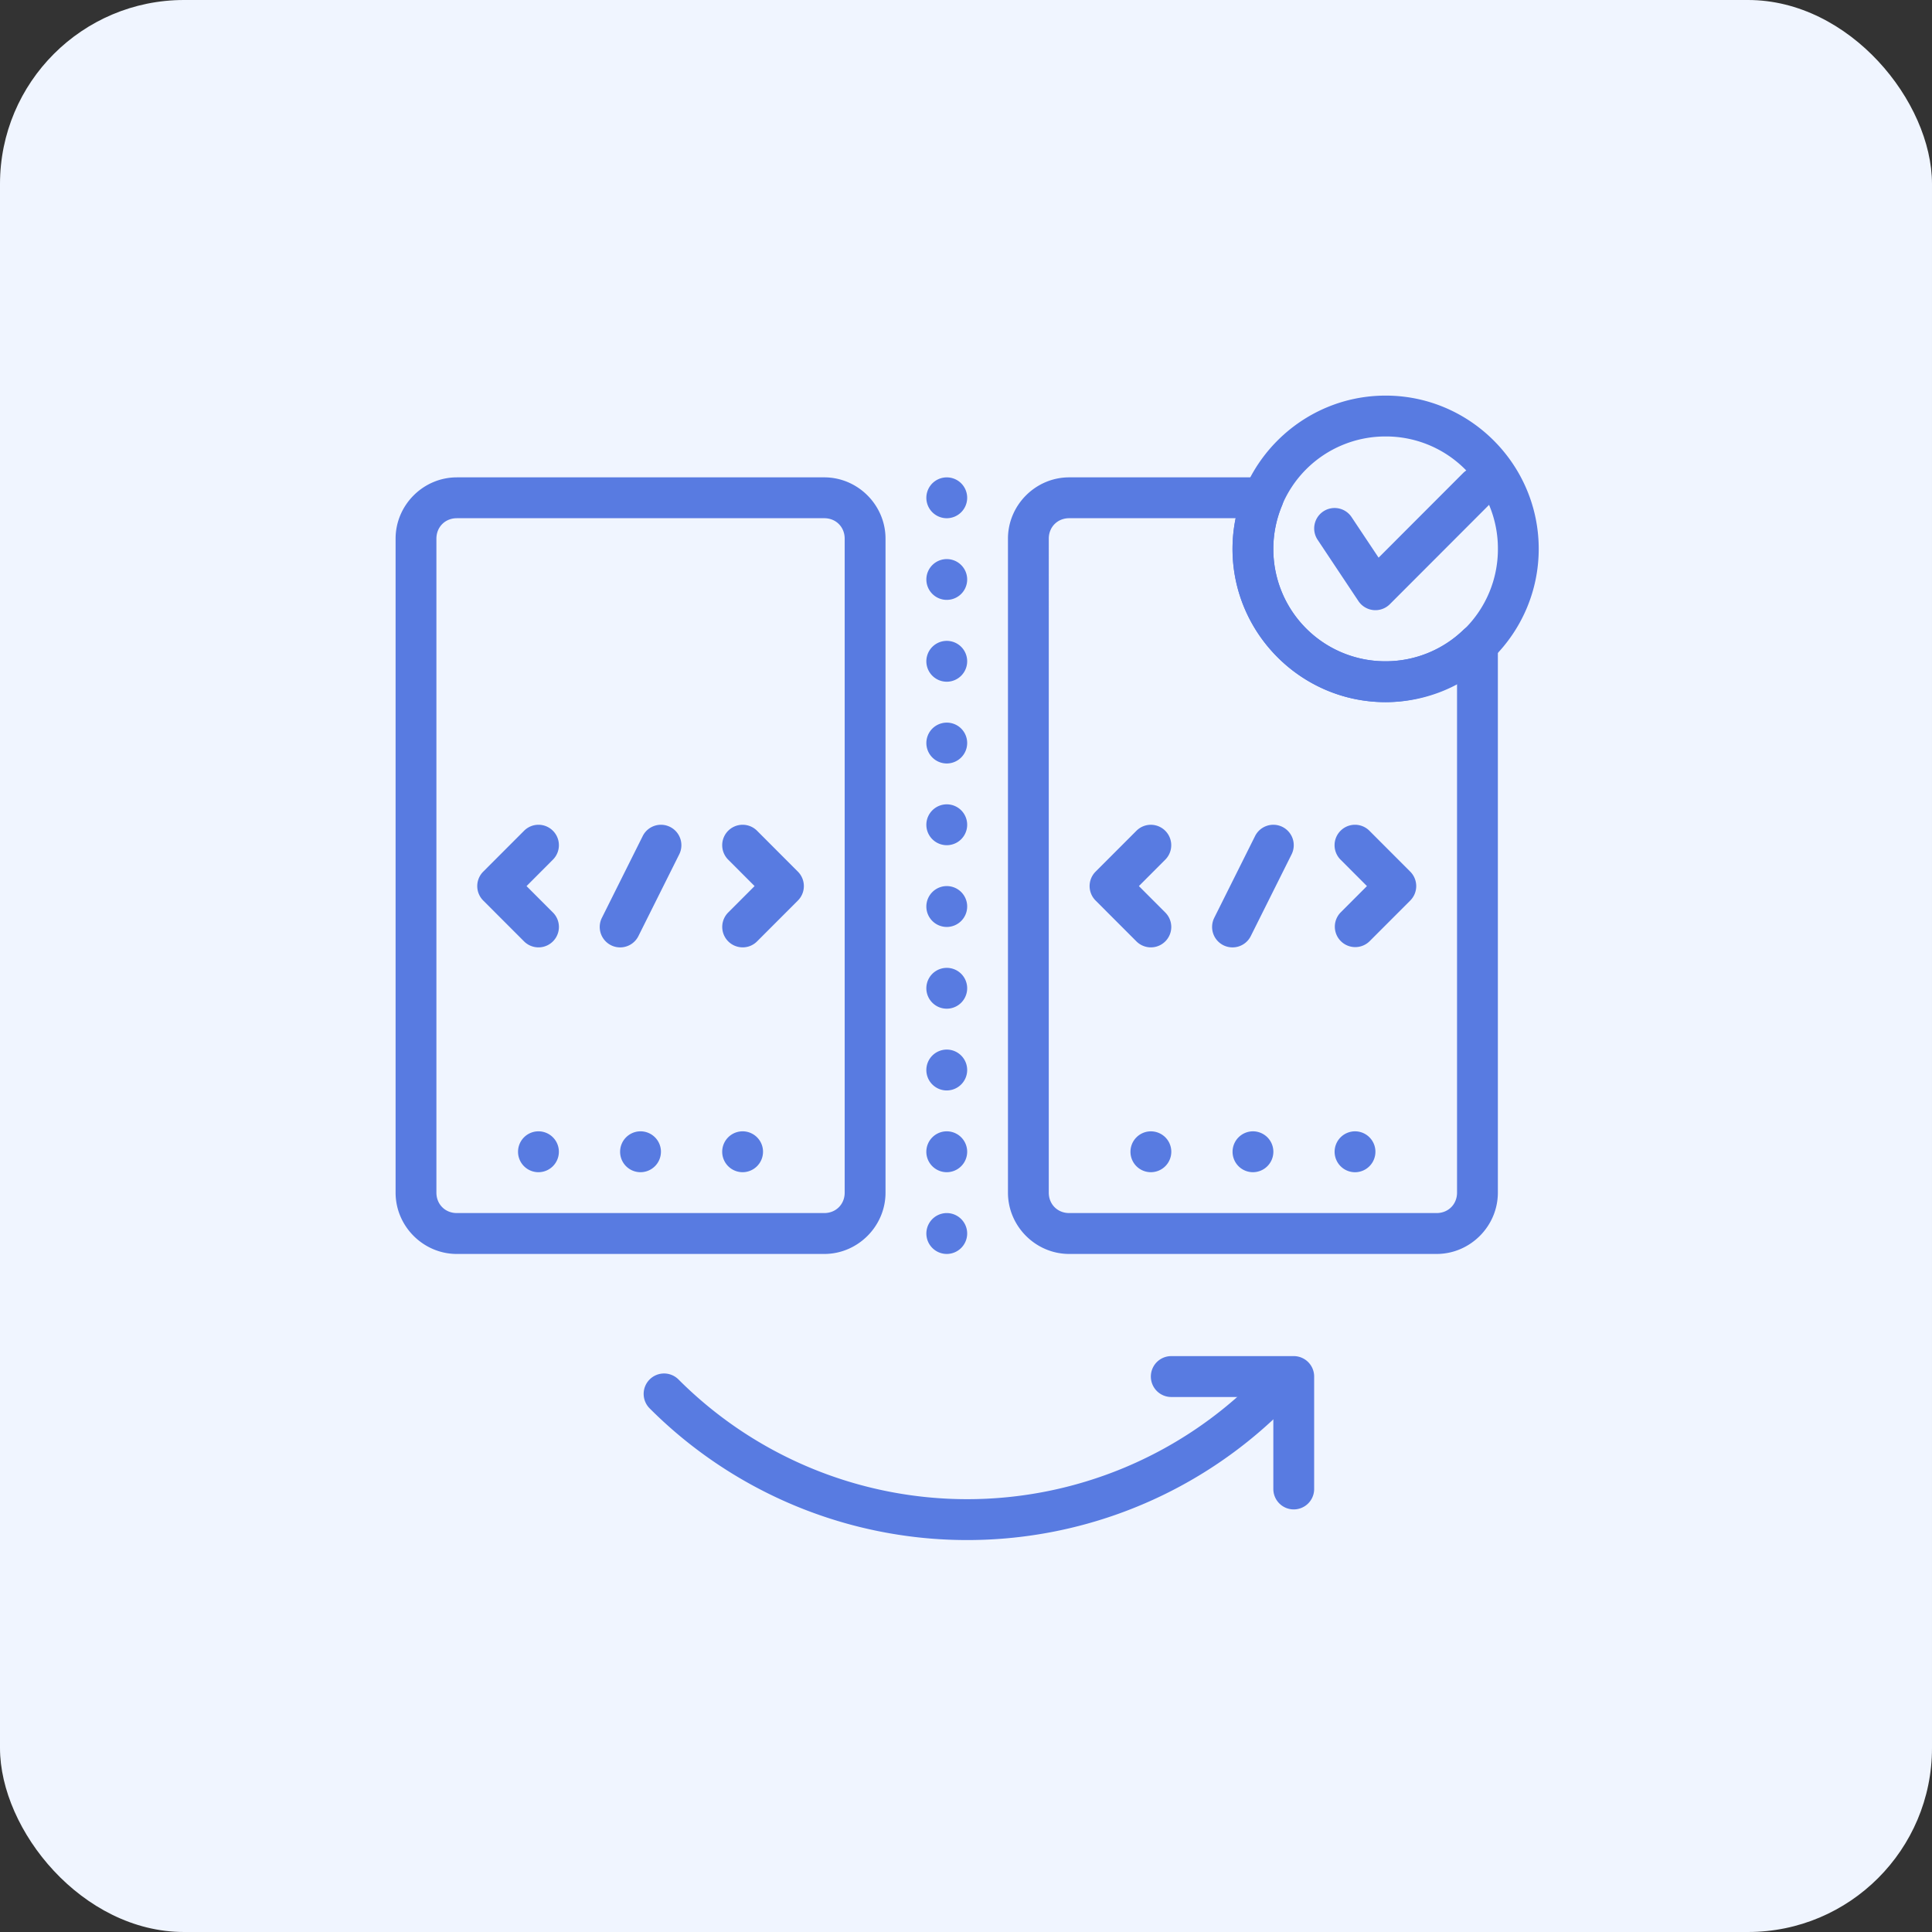
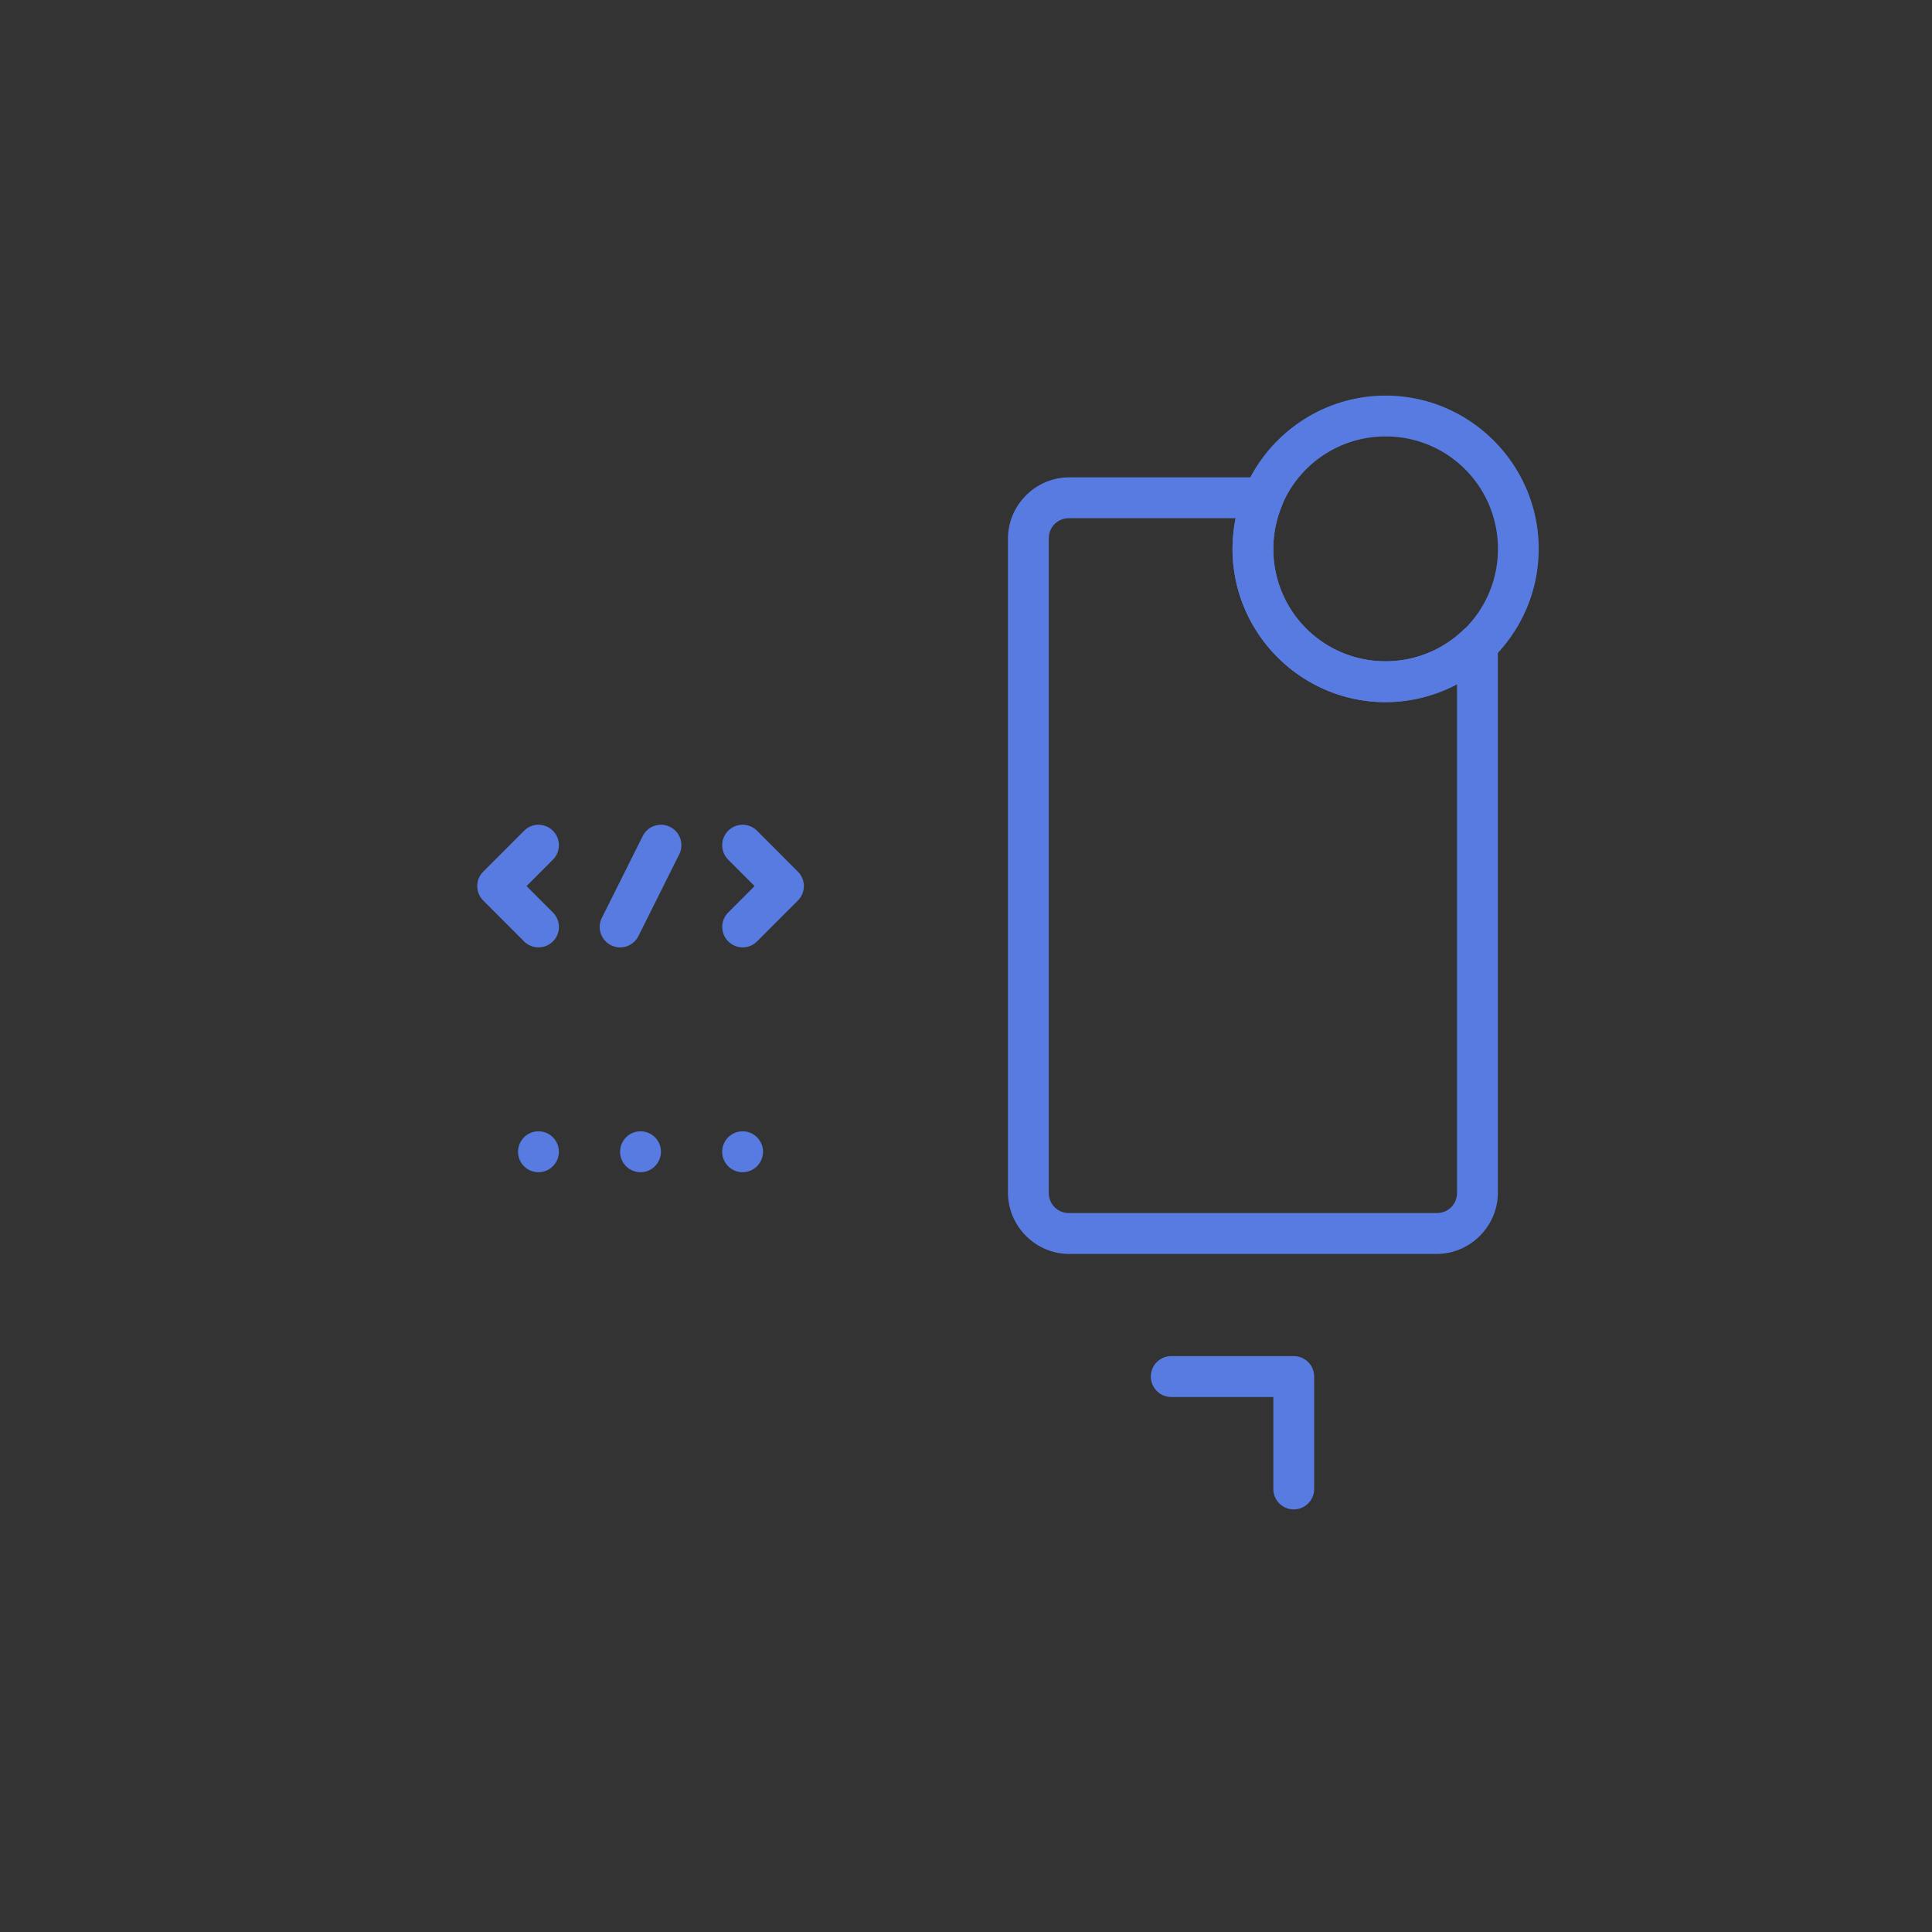
<svg xmlns="http://www.w3.org/2000/svg" width="210" height="210" fill="none" viewBox="0 0 210 210">
  <rect x="0" y="0" width="210" height="210" fill="#333333" stroke="none" />
-   <rect width="210" height="210" fill="#F0F5FF" rx="20" />
  <path fill="#587BE1" d="M127.311 147.404a2.214 2.214 0 0 0-2.05 1.371 2.23 2.23 0 0 0 .481 2.422 2.222 2.222 0 0 0 1.569.651h11.095v9.996a2.215 2.215 0 0 0 .649 1.571 2.214 2.214 0 0 0 1.569.651 2.217 2.217 0 0 0 2.219-2.222v-12.219a2.22 2.22 0 0 0-2.219-2.222zm-11.094-95.518c-3.648 0-6.656 3.01-6.656 6.664v71.085c0 3.652 3.008 6.664 6.656 6.664h39.938c3.649 0 6.656-3.012 6.656-6.664V70.069a2.218 2.218 0 0 0-3.755-1.602 12.193 12.193 0 0 1-8.447 3.411 12.16 12.16 0 0 1-8.64-3.568 12.192 12.192 0 0 1-3.565-8.65c.003-1.613.325-3.208.947-4.696a2.232 2.232 0 0 0-.2-2.087 2.226 2.226 0 0 0-1.846-.991h-21.088m0 4.441h18.097a16.622 16.622 0 0 0-.346 3.329v.004c0 9.175 7.477 16.66 16.641 16.66h.002c2.741-.002 5.383-.749 7.763-2.014v55.328c0 1.269-.952 2.22-2.219 2.22h-39.938c-1.267 0-2.219-.951-2.219-2.219V58.549c0-1.27.952-2.222 2.219-2.222" />
-   <path fill="#587BE1" d="M137.704 89.763a2.22 2.22 0 0 0-1.283 1.112l-4.437 8.887a2.234 2.234 0 0 0-.121 1.696 2.213 2.213 0 0 0 1.113 1.285 2.226 2.226 0 0 0 1.694.121 2.218 2.218 0 0 0 1.283-1.114l4.438-8.886a2.236 2.236 0 0 0 .121-1.696 2.234 2.234 0 0 0-1.114-1.285 2.212 2.212 0 0 0-1.694-.12m9.577-.115a2.216 2.216 0 0 0-1.569.652 2.22 2.22 0 0 0 0 3.14l2.868 2.873-2.868 2.873a2.22 2.22 0 0 0 3.138 3.14l4.438-4.441a2.231 2.231 0 0 0 .65-1.571 2.233 2.233 0 0 0-.65-1.571L148.85 90.3a2.21 2.21 0 0 0-1.569-.652m-23.756.652-4.438 4.443a2.217 2.217 0 0 0-.482 2.42c.112.27.275.515.482.722l4.438 4.441a2.218 2.218 0 1 0 3.136-3.14l-2.868-2.873 2.868-2.873a2.222 2.222 0 0 0-1.568-3.79c-.588 0-1.152.234-1.568.65M127.315 125.191a2.225 2.225 0 0 1-2.219 2.222 2.217 2.217 0 0 1-2.219-2.222 2.22 2.22 0 0 1 3.788-1.57c.416.416.65.981.65 1.57m11.094 0a2.225 2.225 0 0 1-2.219 2.222 2.224 2.224 0 0 1-1.569-.651 2.224 2.224 0 0 1 1.569-3.792 2.222 2.222 0 0 1 2.219 2.221m11.093 0c0 .589-.233 1.154-.649 1.571a2.21 2.21 0 0 1-3.138 0 2.223 2.223 0 0 1 1.569-3.792 2.219 2.219 0 0 1 2.218 2.221M49.655 51.887c-3.648 0-6.656 3.01-6.656 6.664v71.085c0 3.652 3.008 6.664 6.656 6.664h39.938c3.65 0 6.659-3.012 6.659-6.664V58.55c0-3.653-3.009-6.664-6.659-6.664H49.655m0 4.441h39.938c1.269 0 2.22.953 2.22 2.222v71.086c0 1.268-.952 2.219-2.22 2.219H49.655c-1.267 0-2.219-.951-2.219-2.219V58.55c0-1.27.952-2.222 2.22-2.222" />
  <path fill="#587BE1" d="M72.837 89.884a2.216 2.216 0 0 0-2.977.992l-4.437 8.886a2.22 2.22 0 0 0 .309 2.45 2.217 2.217 0 0 0 3.66-.462l4.438-8.886a2.223 2.223 0 0 0-.993-2.98m6.313.416a2.222 2.222 0 0 0 0 3.14l2.87 2.873-2.87 2.873a2.222 2.222 0 0 0 2.419 3.622 2.23 2.23 0 0 0 .72-.482l4.437-4.441a2.223 2.223 0 0 0 0-3.142L82.29 90.3a2.217 2.217 0 0 0-3.139 0m-20.619-.652a2.216 2.216 0 0 0-1.568.652l-4.438 4.443a2.222 2.222 0 0 0 0 3.142l4.438 4.441a2.218 2.218 0 1 0 3.137-3.14l-2.868-2.871L60.1 93.44a2.222 2.222 0 0 0-1.569-3.792M60.747 125.191a2.223 2.223 0 0 1-2.218 2.222 2.217 2.217 0 0 1-2.22-2.222 2.221 2.221 0 0 1 2.22-2.221 2.219 2.219 0 0 1 2.218 2.221m11.094 0a2.224 2.224 0 0 1-2.219 2.222 2.217 2.217 0 0 1-2.219-2.222 2.222 2.222 0 0 1 2.22-2.221 2.222 2.222 0 0 1 2.22 2.221m11.094 0a2.224 2.224 0 0 1-2.22 2.222 2.223 2.223 0 0 1-2.217-2.222 2.222 2.222 0 0 1 2.218-2.221 2.221 2.221 0 0 1 2.22 2.221M150.612 43c-9.164 0-16.641 7.485-16.641 16.66s7.477 16.66 16.641 16.66c9.163 0 16.64-7.485 16.64-16.66S159.775 43 150.612 43m0 4.441a12.15 12.15 0 0 1 8.639 3.57 12.177 12.177 0 0 1 3.565 8.65 12.18 12.18 0 0 1-12.204 12.217 12.161 12.161 0 0 1-8.64-3.568 12.192 12.192 0 0 1-3.565-8.65 12.183 12.183 0 0 1 12.205-12.219" />
-   <path fill="#587BE1" d="m159.028 51.424-9.181 9.191-2.937-4.409a2.217 2.217 0 0 0-4.02.797 2.22 2.22 0 0 0 .328 1.667l4.437 6.664a2.225 2.225 0 0 0 1.628.979 2.215 2.215 0 0 0 1.788-.64l11.093-11.107a2.231 2.231 0 0 0 .651-1.57 2.234 2.234 0 0 0-.651-1.572 2.217 2.217 0 0 0-3.136 0M105.128 54.108a2.223 2.223 0 0 1-2.218 2.221 2.22 2.22 0 1 1 1.568-3.792c.416.416.65.981.65 1.57m0 8.885a2.218 2.218 0 1 1-4.269-.85 2.231 2.231 0 0 1 1.201-1.202 2.218 2.218 0 0 1 3.068 2.053m0 8.885a2.223 2.223 0 0 1-2.218 2.222 2.22 2.22 0 1 1 1.568-3.792c.416.417.649.981.65 1.57m0 8.886a2.223 2.223 0 0 1-2.218 2.222 2.22 2.22 0 1 1 1.568-3.793c.416.417.65.982.65 1.571m0 8.886a2.218 2.218 0 1 1-4.438 0 2.224 2.224 0 0 1 2.22-2.222 2.218 2.218 0 0 1 2.218 2.222m0 8.885a2.222 2.222 0 0 1-2.218 2.221 2.222 2.222 0 0 1-2.22-2.221 2.227 2.227 0 0 1 .651-1.57 2.217 2.217 0 0 1 3.787 1.57m0 8.885a2.221 2.221 0 0 1-3.068 2.053 2.23 2.23 0 0 1-1.201-1.202 2.22 2.22 0 0 1 3.619-2.421c.416.416.65.981.65 1.57m0 8.886a2.225 2.225 0 0 1-2.218 2.221 2.218 2.218 0 0 1-2.22-2.221 2.222 2.222 0 0 1 2.22-2.221 2.22 2.22 0 0 1 2.218 2.221m0 8.885a2.225 2.225 0 0 1-2.218 2.222 2.22 2.22 0 0 1-1.569-3.792 2.215 2.215 0 0 1 3.137 0c.416.417.649.981.65 1.57m0 8.886a2.225 2.225 0 0 1-2.218 2.222c-.292 0-.58-.058-.85-.169a2.233 2.233 0 0 1-1.201-1.203 2.225 2.225 0 0 1 2.051-3.072 2.223 2.223 0 0 1 2.218 2.222M70.613 149.941a2.215 2.215 0 0 0-.65 1.571 2.227 2.227 0 0 0 .65 1.571 48.81 48.81 0 0 0 15.836 10.594 48.76 48.76 0 0 0 53.194-10.594 2.217 2.217 0 0 0 0-3.142 2.218 2.218 0 0 0-3.136 0 44.35 44.35 0 0 1-31.379 13.013 44.351 44.351 0 0 1-31.38-13.013 2.216 2.216 0 0 0-3.135 0" />
</svg>